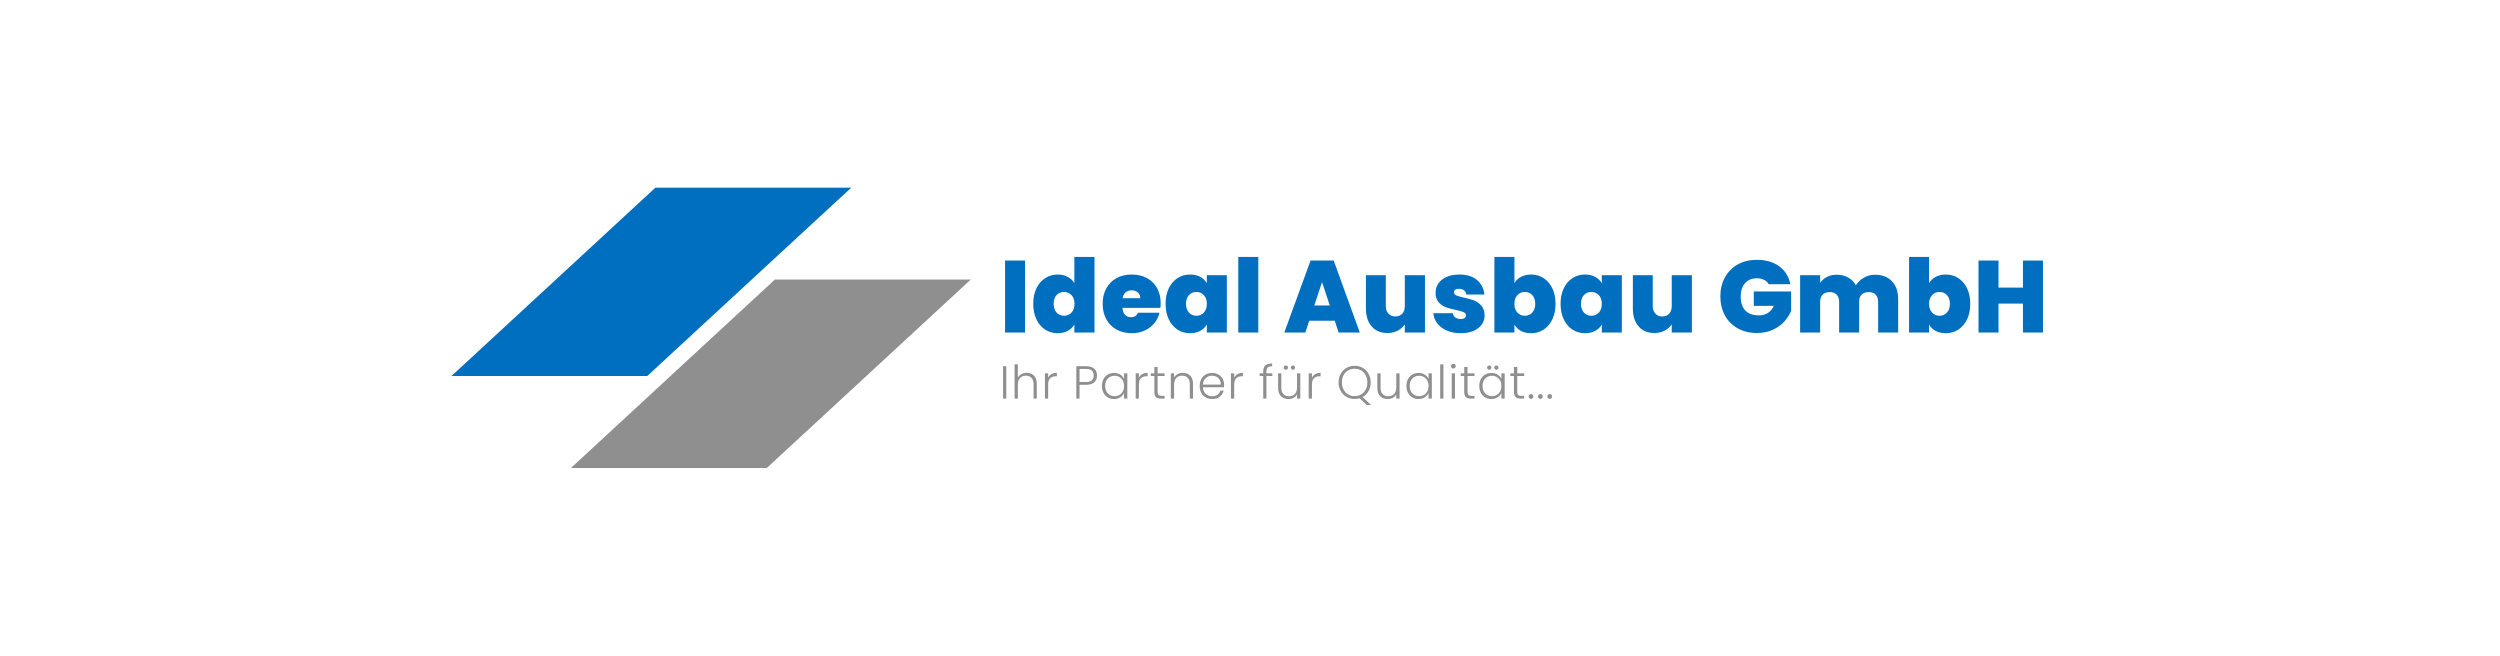
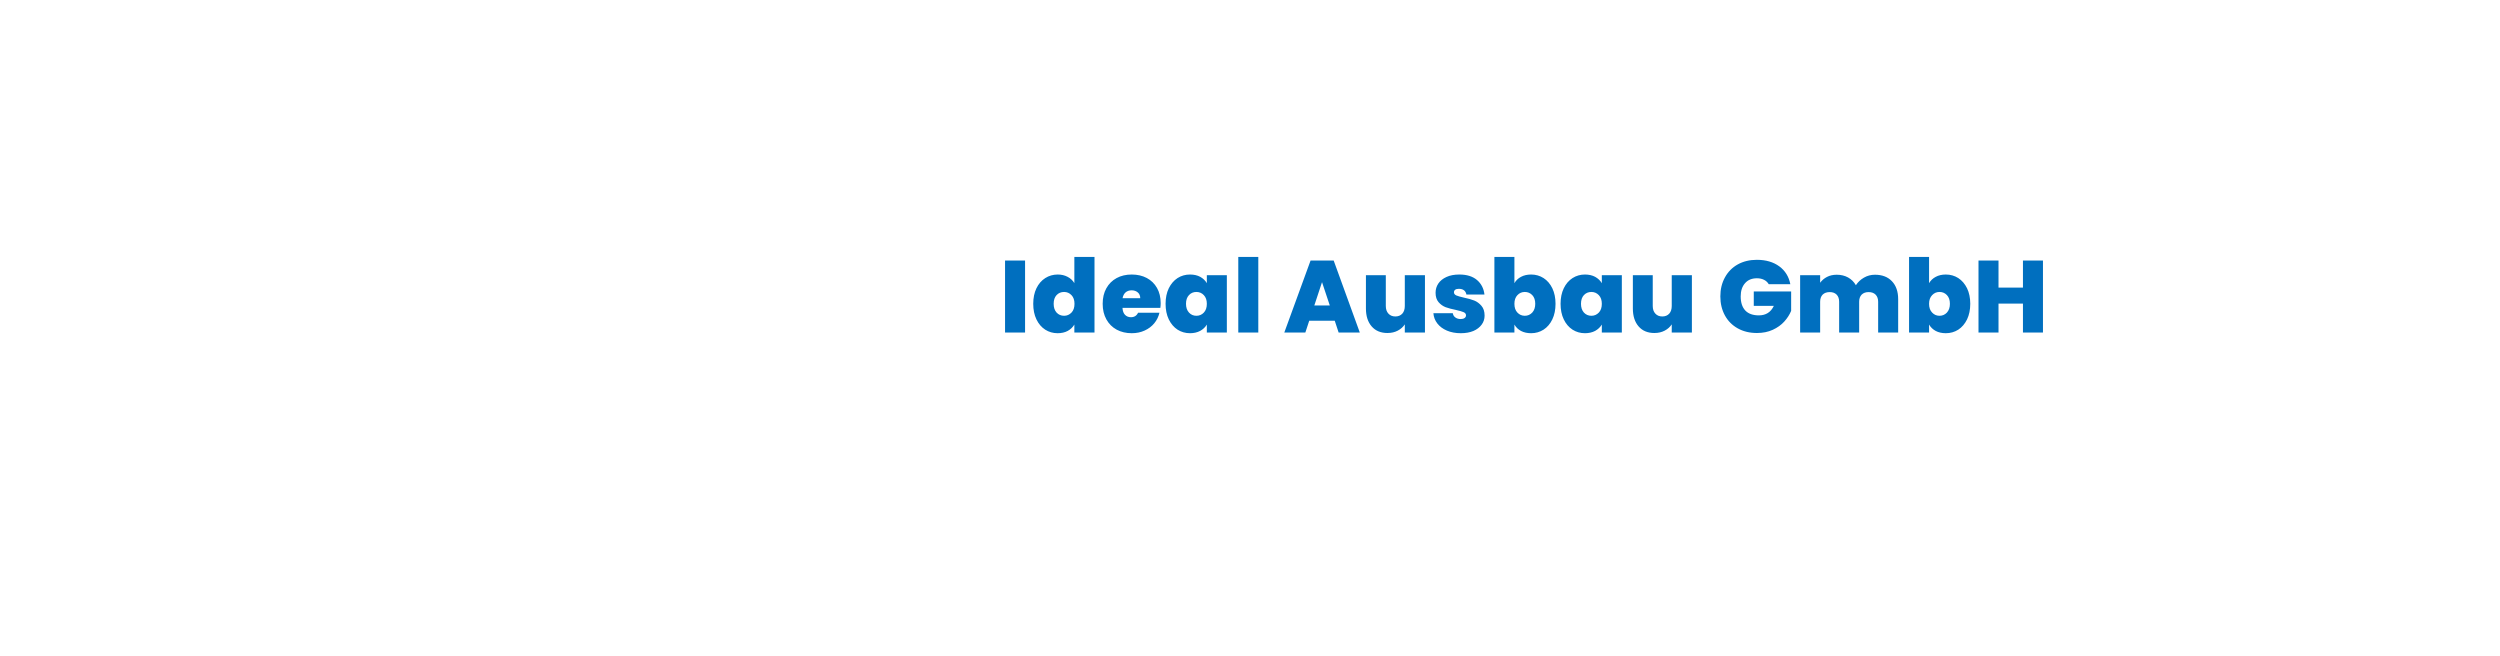
<svg xmlns="http://www.w3.org/2000/svg" version="1.1" viewBox="0 0 26.22 6.876">
  <g transform="matrix(0.714,0,0,0.714,10.481,2.695)">
    <g transform="matrix(1,0,0,1,0,0)" clip-path="url(#SvgjsClipPath49987)">
      <g clip-path="url(#SvgjsClipPath499851d64adaf-463f-486f-a70d-c72a64608c80)">
-         <path d=" M -5.052 -1.018 L -2.175 -1.018 L -5.172 1.749 L -8.048 1.749 Z" fill="#006fbf" transform="matrix(1,0,0,1,0,0)" fill-rule="nonzero" />
-       </g>
+         </g>
      <g clip-path="url(#SvgjsClipPath499851d64adaf-463f-486f-a70d-c72a64608c80)">
-         <path d=" M -3.297 0.332 L -0.42 0.332 L -3.416 3.1 L -6.293 3.1 Z" fill="#8f8f8f" transform="matrix(1,0,0,1,0,0)" fill-rule="nonzero" />
-       </g>
+         </g>
    </g>
    <g>
      <path d=" M 0.378 0.052 L 0.378 1.11 L 0.084 1.11 L 0.084 0.052 L 0.378 0.052 M 0.545 0.46 Q 0.592 0.363 0.675 0.31 Q 0.757 0.258 0.858 0.258 Q 0.939 0.258 1.003 0.292 Q 1.066 0.325 1.102 0.384 L 1.102 -2.220446049250313e-16 L 1.398 -2.220446049250313e-16 L 1.398 1.11 L 1.102 1.11 L 1.102 0.993 Q 1.068 1.051 1.005 1.086 Q 0.942 1.12 0.856 1.12 Q 0.756 1.12 0.674 1.068 Q 0.592 1.015 0.545 0.917 Q 0.498 0.819 0.498 0.688 Q 0.498 0.558 0.545 0.46 M 1.06 0.561 Q 1.015 0.514 0.951 0.514 Q 0.885 0.514 0.841 0.56 Q 0.798 0.606 0.798 0.688 Q 0.798 0.769 0.841 0.817 Q 0.885 0.864 0.951 0.864 Q 1.015 0.864 1.06 0.817 Q 1.104 0.771 1.104 0.688 Q 1.104 0.607 1.06 0.561 M 2.365 0.748 L 1.809 0.748 Q 1.813 0.817 1.847 0.851 Q 1.881 0.885 1.933 0.885 Q 2.007 0.885 2.038 0.819 L 2.352 0.819 Q 2.332 0.906 2.276 0.974 Q 2.22 1.042 2.134 1.081 Q 2.049 1.12 1.945 1.12 Q 1.821 1.12 1.724 1.068 Q 1.627 1.015 1.573 0.918 Q 1.518 0.82 1.518 0.688 Q 1.518 0.556 1.572 0.46 Q 1.626 0.363 1.723 0.31 Q 1.819 0.258 1.945 0.258 Q 2.07 0.258 2.166 0.309 Q 2.262 0.36 2.316 0.455 Q 2.37 0.55 2.37 0.679 Q 2.37 0.714 2.365 0.748 M 2.07 0.606 Q 2.07 0.552 2.034 0.521 Q 1.998 0.49 1.944 0.49 Q 1.89 0.49 1.855 0.52 Q 1.821 0.549 1.81 0.606 L 2.07 0.606 M 2.489 0.46 Q 2.537 0.363 2.618 0.31 Q 2.7 0.258 2.801 0.258 Q 2.888 0.258 2.951 0.292 Q 3.014 0.327 3.048 0.385 L 3.048 0.268 L 3.342 0.268 L 3.342 1.11 L 3.048 1.11 L 3.048 0.993 Q 3.014 1.051 2.95 1.086 Q 2.886 1.12 2.801 1.12 Q 2.7 1.12 2.618 1.068 Q 2.537 1.015 2.489 0.917 Q 2.442 0.819 2.442 0.688 Q 2.442 0.558 2.489 0.46 M 3.004 0.561 Q 2.96 0.514 2.895 0.514 Q 2.829 0.514 2.786 0.56 Q 2.742 0.606 2.742 0.688 Q 2.742 0.769 2.786 0.817 Q 2.829 0.864 2.895 0.864 Q 2.96 0.864 3.004 0.817 Q 3.048 0.771 3.048 0.688 Q 3.048 0.607 3.004 0.561 M 3.804 -2.220446049250313e-16 L 3.804 1.11 L 3.51 1.11 L 3.51 -2.220446049250313e-16 L 3.804 -2.220446049250313e-16 M 4.927 0.937 L 4.552 0.937 L 4.495 1.11 L 4.186 1.11 L 4.572 0.052 L 4.911 0.052 L 5.295 1.11 L 4.984 1.11 L 4.927 0.937 M 4.854 0.712 L 4.74 0.37 L 4.627 0.712 L 4.854 0.712 M 6.252 0.268 L 6.252 1.11 L 5.956 1.11 L 5.956 0.99 Q 5.919 1.047 5.853 1.082 Q 5.787 1.117 5.701 1.117 Q 5.554 1.117 5.47 1.021 Q 5.385 0.924 5.385 0.757 L 5.385 0.268 L 5.677 0.268 L 5.677 0.72 Q 5.677 0.792 5.716 0.833 Q 5.754 0.874 5.817 0.874 Q 5.881 0.874 5.919 0.833 Q 5.956 0.792 5.956 0.72 L 5.956 0.268 L 6.252 0.268 M 6.575 1.082 Q 6.486 1.044 6.434 0.977 Q 6.382 0.91 6.376 0.826 L 6.661 0.826 Q 6.667 0.867 6.699 0.889 Q 6.73 0.912 6.777 0.912 Q 6.813 0.912 6.834 0.897 Q 6.855 0.882 6.855 0.858 Q 6.855 0.826 6.82 0.811 Q 6.786 0.796 6.706 0.778 Q 6.616 0.76 6.556 0.738 Q 6.496 0.715 6.452 0.664 Q 6.408 0.613 6.408 0.526 Q 6.408 0.451 6.448 0.391 Q 6.489 0.33 6.568 0.294 Q 6.646 0.258 6.757 0.258 Q 6.922 0.258 7.017 0.339 Q 7.111 0.42 7.126 0.552 L 6.861 0.552 Q 6.853 0.511 6.826 0.49 Q 6.798 0.468 6.751 0.468 Q 6.715 0.468 6.697 0.481 Q 6.678 0.495 6.678 0.519 Q 6.678 0.549 6.712 0.565 Q 6.747 0.58 6.823 0.597 Q 6.915 0.616 6.976 0.64 Q 7.036 0.664 7.082 0.718 Q 7.128 0.771 7.128 0.862 Q 7.128 0.936 7.085 0.994 Q 7.042 1.053 6.964 1.087 Q 6.885 1.12 6.778 1.12 Q 6.664 1.12 6.575 1.082 M 7.663 0.292 Q 7.726 0.258 7.812 0.258 Q 7.912 0.258 7.994 0.31 Q 8.076 0.363 8.123 0.46 Q 8.17 0.558 8.17 0.688 Q 8.17 0.819 8.123 0.917 Q 8.076 1.015 7.994 1.068 Q 7.912 1.12 7.812 1.12 Q 7.726 1.12 7.663 1.087 Q 7.6 1.053 7.566 0.993 L 7.566 1.11 L 7.272 1.11 L 7.272 -2.220446049250313e-16 L 7.566 -2.220446049250313e-16 L 7.566 0.385 Q 7.6 0.325 7.663 0.292 M 7.828 0.56 Q 7.783 0.514 7.719 0.514 Q 7.654 0.514 7.61 0.561 Q 7.566 0.607 7.566 0.688 Q 7.566 0.771 7.61 0.817 Q 7.654 0.864 7.719 0.864 Q 7.783 0.864 7.828 0.817 Q 7.872 0.769 7.872 0.688 Q 7.872 0.606 7.828 0.56 M 8.291 0.46 Q 8.338 0.363 8.42 0.31 Q 8.502 0.258 8.602 0.258 Q 8.689 0.258 8.752 0.292 Q 8.815 0.327 8.85 0.385 L 8.85 0.268 L 9.144 0.268 L 9.144 1.11 L 8.85 1.11 L 8.85 0.993 Q 8.815 1.051 8.752 1.086 Q 8.688 1.12 8.602 1.12 Q 8.502 1.12 8.42 1.068 Q 8.338 1.015 8.291 0.917 Q 8.244 0.819 8.244 0.688 Q 8.244 0.558 8.291 0.46 M 8.806 0.561 Q 8.761 0.514 8.697 0.514 Q 8.631 0.514 8.587 0.56 Q 8.544 0.606 8.544 0.688 Q 8.544 0.769 8.587 0.817 Q 8.631 0.864 8.697 0.864 Q 8.761 0.864 8.806 0.817 Q 8.85 0.771 8.85 0.688 Q 8.85 0.607 8.806 0.561 M 10.173 0.268 L 10.173 1.11 L 9.877 1.11 L 9.877 0.99 Q 9.84 1.047 9.774 1.082 Q 9.708 1.117 9.622 1.117 Q 9.475 1.117 9.391 1.021 Q 9.306 0.924 9.306 0.757 L 9.306 0.268 L 9.598 0.268 L 9.598 0.72 Q 9.598 0.792 9.637 0.833 Q 9.675 0.874 9.738 0.874 Q 9.802 0.874 9.84 0.833 Q 9.877 0.792 9.877 0.72 L 9.877 0.268 L 10.173 0.268 M 11.302 0.4 Q 11.277 0.358 11.233 0.336 Q 11.188 0.313 11.128 0.313 Q 11.017 0.313 10.954 0.385 Q 10.89 0.457 10.89 0.579 Q 10.89 0.715 10.958 0.787 Q 11.026 0.858 11.157 0.858 Q 11.311 0.858 11.377 0.718 L 11.082 0.718 L 11.082 0.507 L 11.631 0.507 L 11.631 0.792 Q 11.596 0.876 11.53 0.949 Q 11.463 1.023 11.361 1.07 Q 11.259 1.117 11.128 1.117 Q 10.969 1.117 10.847 1.049 Q 10.725 0.981 10.658 0.859 Q 10.591 0.736 10.591 0.579 Q 10.591 0.423 10.658 0.301 Q 10.725 0.178 10.846 0.11 Q 10.968 0.042 11.127 0.042 Q 11.326 0.042 11.457 0.138 Q 11.587 0.234 11.619 0.4 L 11.302 0.4 M 13.112 0.357 Q 13.203 0.453 13.203 0.619 L 13.203 1.11 L 12.909 1.11 L 12.909 0.658 Q 12.909 0.591 12.871 0.553 Q 12.834 0.516 12.769 0.516 Q 12.705 0.516 12.667 0.553 Q 12.63 0.591 12.63 0.658 L 12.63 1.11 L 12.336 1.11 L 12.336 0.658 Q 12.336 0.591 12.299 0.553 Q 12.262 0.516 12.198 0.516 Q 12.132 0.516 12.094 0.553 Q 12.057 0.591 12.057 0.658 L 12.057 1.11 L 11.763 1.11 L 11.763 0.268 L 12.057 0.268 L 12.057 0.379 Q 12.096 0.325 12.158 0.293 Q 12.22 0.261 12.301 0.261 Q 12.394 0.261 12.467 0.301 Q 12.54 0.342 12.582 0.415 Q 12.627 0.346 12.7 0.304 Q 12.774 0.261 12.862 0.261 Q 13.021 0.261 13.112 0.357 M 13.755 0.292 Q 13.818 0.258 13.903 0.258 Q 14.004 0.258 14.086 0.31 Q 14.167 0.363 14.215 0.46 Q 14.262 0.558 14.262 0.688 Q 14.262 0.819 14.215 0.917 Q 14.167 1.015 14.086 1.068 Q 14.004 1.12 13.903 1.12 Q 13.818 1.12 13.755 1.087 Q 13.692 1.053 13.657 0.993 L 13.657 1.11 L 13.363 1.11 L 13.363 -2.220446049250313e-16 L 13.657 -2.220446049250313e-16 L 13.657 0.385 Q 13.692 0.325 13.755 0.292 M 13.919 0.56 Q 13.875 0.514 13.81 0.514 Q 13.746 0.514 13.702 0.561 Q 13.657 0.607 13.657 0.688 Q 13.657 0.771 13.702 0.817 Q 13.746 0.864 13.81 0.864 Q 13.875 0.864 13.919 0.817 Q 13.963 0.769 13.963 0.688 Q 13.963 0.606 13.919 0.56 M 15.33 0.052 L 15.33 1.11 L 15.036 1.11 L 15.036 0.685 L 14.677 0.685 L 14.677 1.11 L 14.383 1.11 L 14.383 0.052 L 14.677 0.052 L 14.677 0.45 L 15.036 0.45 L 15.036 0.052 L 15.33 0.052" fill="#006fbf" fill-rule="nonzero" />
    </g>
    <g>
-       <path d=" M 0.102 1.605 L 0.102 2.081 L 0.055 2.081 L 0.055 1.605 L 0.102 1.605 M 0.478 1.72 Q 0.511 1.738 0.531 1.774 Q 0.55 1.811 0.55 1.863 L 0.55 2.081 L 0.503 2.081 L 0.503 1.869 Q 0.503 1.808 0.473 1.776 Q 0.443 1.744 0.39 1.744 Q 0.336 1.744 0.304 1.778 Q 0.272 1.812 0.272 1.878 L 0.272 2.081 L 0.224 2.081 L 0.224 1.577 L 0.272 1.577 L 0.272 1.772 Q 0.29 1.739 0.324 1.721 Q 0.359 1.702 0.402 1.702 Q 0.444 1.702 0.478 1.72 M 0.765 1.721 Q 0.798 1.702 0.845 1.702 L 0.845 1.752 L 0.832 1.752 Q 0.78 1.752 0.749 1.78 Q 0.717 1.808 0.717 1.873 L 0.717 2.081 L 0.67 2.081 L 0.67 1.709 L 0.717 1.709 L 0.717 1.775 Q 0.733 1.74 0.765 1.721 M 1.395 1.841 Q 1.355 1.878 1.274 1.878 L 1.178 1.878 L 1.178 2.081 L 1.131 2.081 L 1.131 1.605 L 1.274 1.605 Q 1.354 1.605 1.395 1.642 Q 1.435 1.68 1.435 1.742 Q 1.435 1.803 1.395 1.841 M 1.386 1.742 Q 1.386 1.694 1.36 1.669 Q 1.333 1.645 1.274 1.645 L 1.178 1.645 L 1.178 1.837 L 1.274 1.837 Q 1.386 1.837 1.386 1.742 M 1.53 1.794 Q 1.553 1.751 1.593 1.727 Q 1.634 1.704 1.685 1.704 Q 1.738 1.704 1.777 1.728 Q 1.815 1.753 1.832 1.791 L 1.832 1.709 L 1.88 1.709 L 1.88 2.081 L 1.832 2.081 L 1.832 1.999 Q 1.814 2.037 1.776 2.062 Q 1.737 2.087 1.684 2.087 Q 1.634 2.087 1.593 2.063 Q 1.553 2.039 1.53 1.995 Q 1.507 1.952 1.507 1.894 Q 1.507 1.837 1.53 1.794 M 1.814 1.816 Q 1.795 1.782 1.764 1.764 Q 1.732 1.745 1.694 1.745 Q 1.654 1.745 1.623 1.763 Q 1.591 1.781 1.573 1.814 Q 1.555 1.848 1.555 1.894 Q 1.555 1.94 1.573 1.975 Q 1.591 2.009 1.623 2.027 Q 1.654 2.045 1.694 2.045 Q 1.732 2.045 1.764 2.027 Q 1.795 2.008 1.814 1.974 Q 1.832 1.94 1.832 1.895 Q 1.832 1.85 1.814 1.816 M 2.098 1.721 Q 2.131 1.702 2.178 1.702 L 2.178 1.752 L 2.165 1.752 Q 2.113 1.752 2.082 1.78 Q 2.05 1.808 2.05 1.873 L 2.05 2.081 L 2.003 2.081 L 2.003 1.709 L 2.05 1.709 L 2.05 1.775 Q 2.066 1.74 2.098 1.721 M 2.325 1.749 L 2.325 1.98 Q 2.325 2.014 2.338 2.027 Q 2.351 2.04 2.384 2.04 L 2.427 2.04 L 2.427 2.081 L 2.376 2.081 Q 2.326 2.081 2.301 2.058 Q 2.277 2.034 2.277 1.98 L 2.277 1.749 L 2.225 1.749 L 2.225 1.709 L 2.277 1.709 L 2.277 1.616 L 2.325 1.616 L 2.325 1.709 L 2.427 1.709 L 2.427 1.749 L 2.325 1.749 M 2.803 1.743 Q 2.845 1.785 2.845 1.863 L 2.845 2.081 L 2.798 2.081 L 2.798 1.869 Q 2.798 1.808 2.768 1.776 Q 2.738 1.744 2.685 1.744 Q 2.631 1.744 2.599 1.778 Q 2.567 1.812 2.567 1.878 L 2.567 2.081 L 2.519 2.081 L 2.519 1.709 L 2.567 1.709 L 2.567 1.772 Q 2.585 1.738 2.618 1.72 Q 2.652 1.702 2.694 1.702 Q 2.761 1.702 2.803 1.743 M 3.3 1.914 L 2.991 1.914 Q 2.993 1.956 3.012 1.986 Q 3.03 2.016 3.06 2.031 Q 3.09 2.047 3.126 2.047 Q 3.172 2.047 3.204 2.024 Q 3.235 2.002 3.246 1.963 L 3.296 1.963 Q 3.282 2.018 3.238 2.052 Q 3.193 2.087 3.126 2.087 Q 3.073 2.087 3.032 2.063 Q 2.99 2.04 2.966 1.996 Q 2.943 1.953 2.943 1.895 Q 2.943 1.837 2.966 1.794 Q 2.989 1.75 3.031 1.727 Q 3.072 1.704 3.126 1.704 Q 3.179 1.704 3.219 1.727 Q 3.259 1.75 3.28 1.789 Q 3.302 1.828 3.302 1.876 Q 3.302 1.901 3.3 1.914 M 3.236 1.804 Q 3.219 1.774 3.189 1.759 Q 3.159 1.744 3.124 1.744 Q 3.07 1.744 3.033 1.779 Q 2.995 1.813 2.991 1.875 L 3.253 1.875 Q 3.254 1.833 3.236 1.804 M 3.498 1.721 Q 3.531 1.702 3.578 1.702 L 3.578 1.752 L 3.565 1.752 Q 3.513 1.752 3.482 1.78 Q 3.45 1.808 3.45 1.873 L 3.45 2.081 L 3.402 2.081 L 3.402 1.709 L 3.45 1.709 L 3.45 1.775 Q 3.466 1.74 3.498 1.721 M 4.01 1.749 L 3.923 1.749 L 3.923 2.081 L 3.876 2.081 L 3.876 1.749 L 3.824 1.749 L 3.824 1.709 L 3.876 1.709 L 3.876 1.683 Q 3.876 1.622 3.907 1.594 Q 3.938 1.565 4.007 1.565 L 4.007 1.606 Q 3.961 1.606 3.942 1.624 Q 3.923 1.642 3.923 1.683 L 3.923 1.709 L 4.01 1.709 L 4.01 1.749 M 4.421 1.709 L 4.421 2.081 L 4.373 2.081 L 4.373 2.016 Q 4.357 2.051 4.323 2.069 Q 4.289 2.087 4.247 2.087 Q 4.18 2.087 4.138 2.046 Q 4.095 2.005 4.095 1.927 L 4.095 1.709 L 4.142 1.709 L 4.142 1.921 Q 4.142 1.982 4.173 2.014 Q 4.203 2.046 4.256 2.046 Q 4.309 2.046 4.341 2.012 Q 4.373 1.978 4.373 1.912 L 4.373 1.709 L 4.421 1.709 M 4.186 1.647 Q 4.177 1.638 4.177 1.625 Q 4.177 1.612 4.186 1.603 Q 4.196 1.594 4.208 1.594 Q 4.221 1.594 4.231 1.603 Q 4.24 1.612 4.24 1.625 Q 4.24 1.638 4.231 1.647 Q 4.221 1.657 4.208 1.657 Q 4.196 1.657 4.186 1.647 M 4.291 1.647 Q 4.282 1.638 4.282 1.625 Q 4.282 1.612 4.291 1.603 Q 4.301 1.594 4.313 1.594 Q 4.326 1.594 4.335 1.603 Q 4.344 1.612 4.344 1.625 Q 4.344 1.638 4.335 1.647 Q 4.326 1.657 4.313 1.657 Q 4.301 1.657 4.291 1.647 M 4.64 1.721 Q 4.672 1.702 4.719 1.702 L 4.719 1.752 L 4.706 1.752 Q 4.654 1.752 4.623 1.78 Q 4.592 1.808 4.592 1.873 L 4.592 2.081 L 4.544 2.081 L 4.544 1.709 L 4.592 1.709 L 4.592 1.775 Q 4.607 1.74 4.64 1.721 M 5.398 2.175 L 5.292 2.076 Q 5.257 2.086 5.219 2.086 Q 5.153 2.086 5.099 2.055 Q 5.045 2.024 5.014 1.968 Q 4.983 1.913 4.983 1.843 Q 4.983 1.772 5.014 1.717 Q 5.045 1.661 5.099 1.63 Q 5.153 1.599 5.219 1.599 Q 5.286 1.599 5.34 1.63 Q 5.394 1.661 5.424 1.717 Q 5.455 1.772 5.455 1.843 Q 5.455 1.915 5.423 1.971 Q 5.391 2.027 5.335 2.057 L 5.462 2.175 L 5.398 2.175 M 5.057 1.949 Q 5.081 1.995 5.124 2.02 Q 5.166 2.044 5.219 2.044 Q 5.272 2.044 5.314 2.02 Q 5.357 1.995 5.381 1.949 Q 5.406 1.903 5.406 1.843 Q 5.406 1.782 5.381 1.736 Q 5.357 1.691 5.314 1.666 Q 5.272 1.642 5.219 1.642 Q 5.166 1.642 5.124 1.666 Q 5.081 1.691 5.057 1.736 Q 5.032 1.782 5.032 1.843 Q 5.032 1.903 5.057 1.949 M 5.879 1.709 L 5.879 2.081 L 5.831 2.081 L 5.831 2.016 Q 5.815 2.051 5.781 2.069 Q 5.747 2.087 5.704 2.087 Q 5.638 2.087 5.595 2.046 Q 5.553 2.005 5.553 1.927 L 5.553 1.709 L 5.6 1.709 L 5.6 1.921 Q 5.6 1.982 5.63 2.014 Q 5.661 2.046 5.713 2.046 Q 5.767 2.046 5.799 2.012 Q 5.831 1.978 5.831 1.912 L 5.831 1.709 L 5.879 1.709 M 6.003 1.794 Q 6.026 1.751 6.066 1.727 Q 6.107 1.704 6.158 1.704 Q 6.211 1.704 6.25 1.728 Q 6.288 1.753 6.305 1.791 L 6.305 1.709 L 6.353 1.709 L 6.353 2.081 L 6.305 2.081 L 6.305 1.999 Q 6.287 2.037 6.249 2.062 Q 6.21 2.087 6.157 2.087 Q 6.107 2.087 6.066 2.063 Q 6.026 2.039 6.003 1.995 Q 5.98 1.952 5.98 1.894 Q 5.98 1.837 6.003 1.794 M 6.287 1.816 Q 6.268 1.782 6.237 1.764 Q 6.205 1.745 6.167 1.745 Q 6.127 1.745 6.096 1.763 Q 6.064 1.781 6.046 1.814 Q 6.028 1.848 6.028 1.894 Q 6.028 1.94 6.046 1.975 Q 6.064 2.009 6.096 2.027 Q 6.127 2.045 6.167 2.045 Q 6.205 2.045 6.237 2.027 Q 6.268 2.008 6.287 1.974 Q 6.305 1.94 6.305 1.895 Q 6.305 1.85 6.287 1.816 M 6.523 1.577 L 6.523 2.081 L 6.476 2.081 L 6.476 1.577 L 6.523 1.577 M 6.645 1.629 Q 6.634 1.618 6.634 1.603 Q 6.634 1.588 6.645 1.578 Q 6.655 1.569 6.669 1.569 Q 6.684 1.569 6.694 1.578 Q 6.704 1.588 6.704 1.603 Q 6.704 1.618 6.694 1.629 Q 6.684 1.639 6.669 1.639 Q 6.655 1.639 6.645 1.629 M 6.693 1.709 L 6.693 2.081 L 6.645 2.081 L 6.645 1.709 L 6.693 1.709 M 6.877 1.749 L 6.877 1.98 Q 6.877 2.014 6.89 2.027 Q 6.903 2.04 6.936 2.04 L 6.98 2.04 L 6.98 2.081 L 6.928 2.081 Q 6.878 2.081 6.853 2.058 Q 6.829 2.034 6.829 1.98 L 6.829 1.749 L 6.777 1.749 L 6.777 1.709 L 6.829 1.709 L 6.829 1.616 L 6.877 1.616 L 6.877 1.709 L 6.98 1.709 L 6.98 1.749 L 6.877 1.749 M 7.073 1.794 Q 7.095 1.751 7.136 1.727 Q 7.177 1.704 7.228 1.704 Q 7.281 1.704 7.319 1.728 Q 7.358 1.753 7.375 1.791 L 7.375 1.709 L 7.423 1.709 L 7.423 2.081 L 7.375 2.081 L 7.375 1.999 Q 7.357 2.037 7.319 2.062 Q 7.28 2.087 7.227 2.087 Q 7.177 2.087 7.136 2.063 Q 7.095 2.039 7.073 1.995 Q 7.05 1.952 7.05 1.894 Q 7.05 1.837 7.073 1.794 M 7.357 1.816 Q 7.338 1.782 7.306 1.764 Q 7.275 1.745 7.237 1.745 Q 7.197 1.745 7.166 1.763 Q 7.134 1.781 7.116 1.814 Q 7.098 1.848 7.098 1.894 Q 7.098 1.94 7.116 1.975 Q 7.134 2.009 7.166 2.027 Q 7.197 2.045 7.237 2.045 Q 7.275 2.045 7.306 2.027 Q 7.338 2.008 7.357 1.974 Q 7.375 1.94 7.375 1.895 Q 7.375 1.85 7.357 1.816 M 7.174 1.647 Q 7.165 1.638 7.165 1.625 Q 7.165 1.612 7.174 1.603 Q 7.183 1.594 7.196 1.594 Q 7.209 1.594 7.219 1.603 Q 7.228 1.612 7.228 1.625 Q 7.228 1.638 7.219 1.647 Q 7.209 1.657 7.196 1.657 Q 7.183 1.657 7.174 1.647 M 7.279 1.647 Q 7.27 1.638 7.27 1.625 Q 7.27 1.612 7.279 1.603 Q 7.288 1.594 7.301 1.594 Q 7.314 1.594 7.323 1.603 Q 7.332 1.612 7.332 1.625 Q 7.332 1.638 7.323 1.647 Q 7.314 1.657 7.301 1.657 Q 7.288 1.657 7.279 1.647 M 7.608 1.749 L 7.608 1.98 Q 7.608 2.014 7.62 2.027 Q 7.633 2.04 7.666 2.04 L 7.71 2.04 L 7.71 2.081 L 7.659 2.081 Q 7.608 2.081 7.584 2.058 Q 7.559 2.034 7.559 1.98 L 7.559 1.749 L 7.507 1.749 L 7.507 1.709 L 7.559 1.709 L 7.559 1.616 L 7.608 1.616 L 7.608 1.709 L 7.71 1.709 L 7.71 1.749 L 7.608 1.749 M 7.785 2.074 Q 7.775 2.064 7.775 2.049 Q 7.775 2.034 7.785 2.024 Q 7.795 2.014 7.81 2.014 Q 7.824 2.014 7.834 2.024 Q 7.844 2.034 7.844 2.049 Q 7.844 2.064 7.834 2.074 Q 7.824 2.085 7.81 2.085 Q 7.795 2.085 7.785 2.074 M 7.923 2.074 Q 7.913 2.064 7.913 2.049 Q 7.913 2.034 7.923 2.024 Q 7.933 2.014 7.948 2.014 Q 7.962 2.014 7.972 2.024 Q 7.982 2.034 7.982 2.049 Q 7.982 2.064 7.972 2.074 Q 7.962 2.085 7.948 2.085 Q 7.933 2.085 7.923 2.074 M 8.061 2.074 Q 8.051 2.064 8.051 2.049 Q 8.051 2.034 8.061 2.024 Q 8.071 2.014 8.086 2.014 Q 8.1 2.014 8.11 2.024 Q 8.12 2.034 8.12 2.049 Q 8.12 2.064 8.11 2.074 Q 8.1 2.085 8.086 2.085 Q 8.071 2.085 8.061 2.074" fill="#8f8f8f" fill-rule="nonzero" />
-     </g>
+       </g>
  </g>
  <defs>
    <clipPath id="SvgjsClipPath49987">
-       <path d=" M -8.048 -1.018 h 7.628 v 4.118 h -7.628 Z" />
-     </clipPath>
+       </clipPath>
    <clipPath id="SvgjsClipPath499851d64adaf-463f-486f-a70d-c72a64608c80">
-       <path d=" M -8.048 -1.018 L -0.42 -1.018 L -0.42 3.1 L -8.048 3.1 Z" />
-     </clipPath>
+       </clipPath>
  </defs>
</svg>